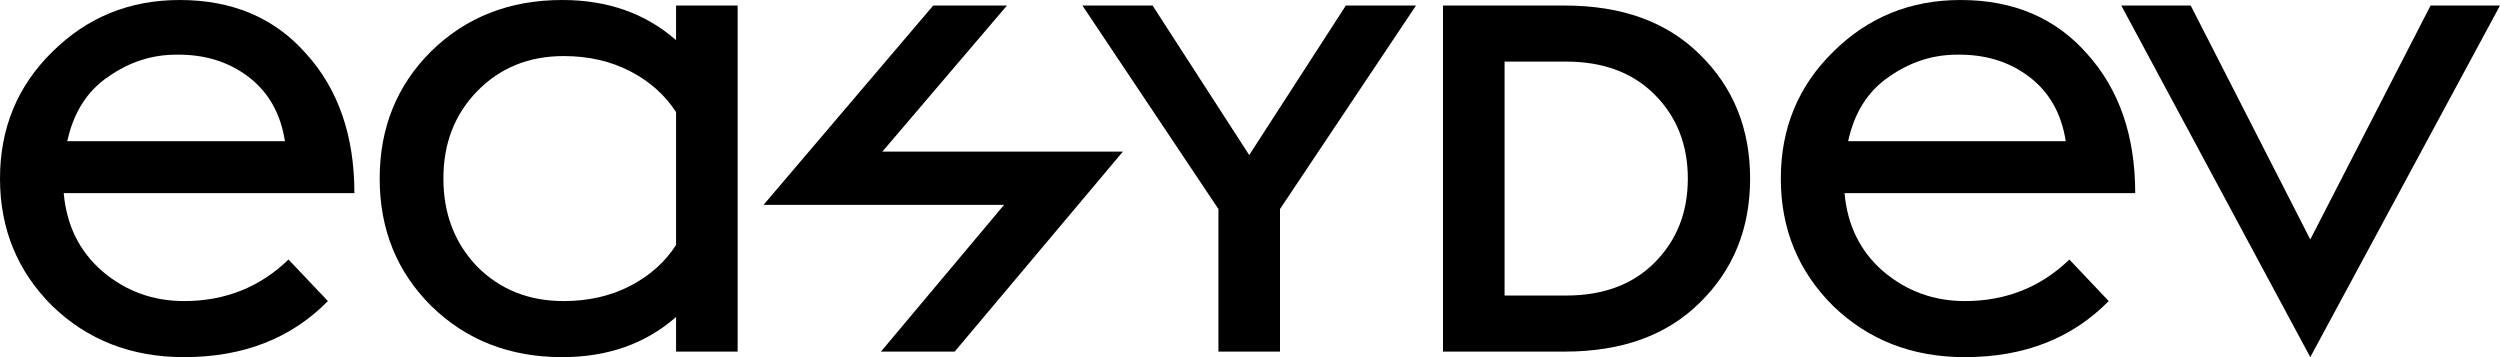
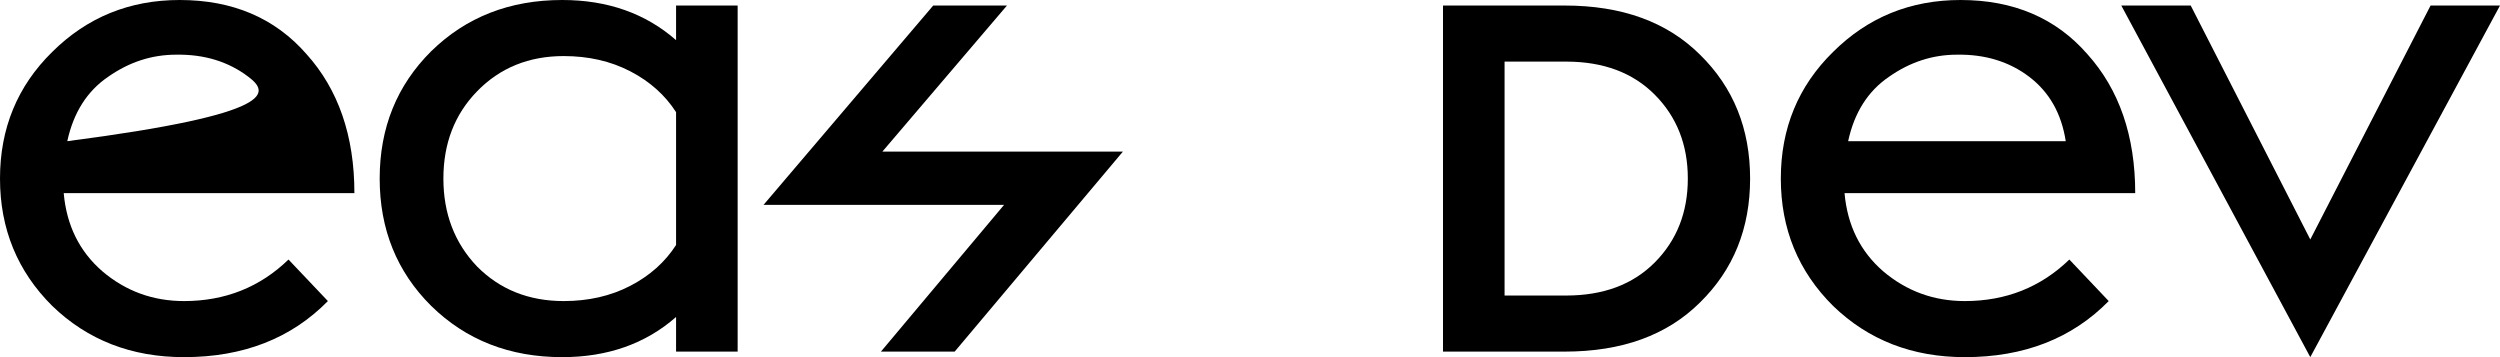
<svg xmlns="http://www.w3.org/2000/svg" width="70" height="10" viewBox="0 0 70 10" fill="none">
-   <path d="M5.152 10C3.682 10 2.452 9.522 1.463 8.566C0.488 7.597 0 6.408 0 5C0 3.592 0.488 2.41 1.463 1.453C2.439 0.484 3.628 0 5.031 0C6.515 0 7.697 0.504 8.579 1.512C9.475 2.506 9.923 3.805 9.923 5.407H1.784C1.864 6.311 2.225 7.041 2.867 7.597C3.521 8.152 4.283 8.43 5.152 8.43C6.301 8.43 7.277 8.043 8.078 7.267L9.181 8.43C8.152 9.477 6.809 10 5.152 10ZM4.931 1.531C4.25 1.531 3.615 1.738 3.027 2.151C2.439 2.552 2.058 3.152 1.884 3.953H7.978C7.858 3.178 7.517 2.578 6.956 2.151C6.395 1.725 5.72 1.518 4.931 1.531Z" fill="black" />
+   <path d="M5.152 10C3.682 10 2.452 9.522 1.463 8.566C0.488 7.597 0 6.408 0 5C0 3.592 0.488 2.41 1.463 1.453C2.439 0.484 3.628 0 5.031 0C6.515 0 7.697 0.504 8.579 1.512C9.475 2.506 9.923 3.805 9.923 5.407H1.784C1.864 6.311 2.225 7.041 2.867 7.597C3.521 8.152 4.283 8.43 5.152 8.43C6.301 8.43 7.277 8.043 8.078 7.267L9.181 8.43C8.152 9.477 6.809 10 5.152 10ZM4.931 1.531C4.25 1.531 3.615 1.738 3.027 2.151C2.439 2.552 2.058 3.152 1.884 3.953C7.858 3.178 7.517 2.578 6.956 2.151C6.395 1.725 5.72 1.518 4.931 1.531Z" fill="black" />
  <path d="M18.93 9.845V8.876C18.075 9.625 17.012 10 15.742 10C14.273 10 13.05 9.522 12.074 8.566C11.112 7.61 10.631 6.421 10.631 5C10.631 3.579 11.112 2.39 12.074 1.434C13.05 0.478 14.273 0 15.742 0C17.012 0 18.075 0.375 18.93 1.124V0.155H20.654V9.845H18.93ZM15.783 8.43C16.477 8.43 17.099 8.288 17.647 8.004C18.195 7.72 18.622 7.338 18.93 6.86V3.14C18.622 2.662 18.195 2.28 17.647 1.996C17.099 1.712 16.477 1.57 15.783 1.57C14.807 1.57 13.998 1.899 13.357 2.558C12.729 3.204 12.415 4.018 12.415 5C12.415 5.982 12.729 6.802 13.357 7.461C13.998 8.107 14.807 8.43 15.783 8.43Z" fill="black" />
  <path d="M24.666 9.845L28.114 5.736H21.379L26.13 0.155H28.195L24.707 4.244H31.442L26.731 9.845H24.666Z" fill="black" />
-   <path d="M34.116 9.845V5.853L30.307 0.155H32.272L34.978 4.341L37.684 0.155H39.648L35.84 5.853V9.845H34.116Z" fill="black" />
  <path d="M40.404 9.845V0.155H43.812C45.415 0.155 46.678 0.614 47.6 1.531C48.536 2.448 49.003 3.605 49.003 5C49.003 6.395 48.536 7.552 47.6 8.469C46.678 9.386 45.415 9.845 43.812 9.845H40.404ZM43.852 1.725H42.128V8.275H43.852C44.894 8.275 45.723 7.965 46.337 7.345C46.952 6.725 47.259 5.943 47.259 5C47.259 4.057 46.952 3.275 46.337 2.655C45.723 2.035 44.894 1.725 43.852 1.725Z" fill="black" />
  <path d="M55.015 10C53.545 10 52.316 9.522 51.327 8.566C50.351 7.597 49.863 6.408 49.863 5C49.863 3.592 50.351 2.41 51.327 1.453C52.302 0.484 53.492 0 54.895 0C56.378 0 57.561 0.504 58.443 1.512C59.338 2.506 59.786 3.805 59.786 5.407H51.647C51.727 6.311 52.088 7.041 52.73 7.597C53.385 8.152 54.146 8.43 55.015 8.43C56.164 8.43 57.14 8.043 57.942 7.267L59.044 8.43C58.015 9.477 56.672 10 55.015 10ZM54.794 1.531C54.113 1.531 53.478 1.738 52.89 2.151C52.302 2.552 51.921 3.152 51.748 3.953H57.841C57.721 3.178 57.38 2.578 56.819 2.151C56.258 1.725 55.583 1.518 54.794 1.531Z" fill="black" />
  <path d="M64.688 10L59.396 0.155H61.34L64.688 6.705L68.056 0.155H70L64.688 10Z" fill="black" />
</svg>